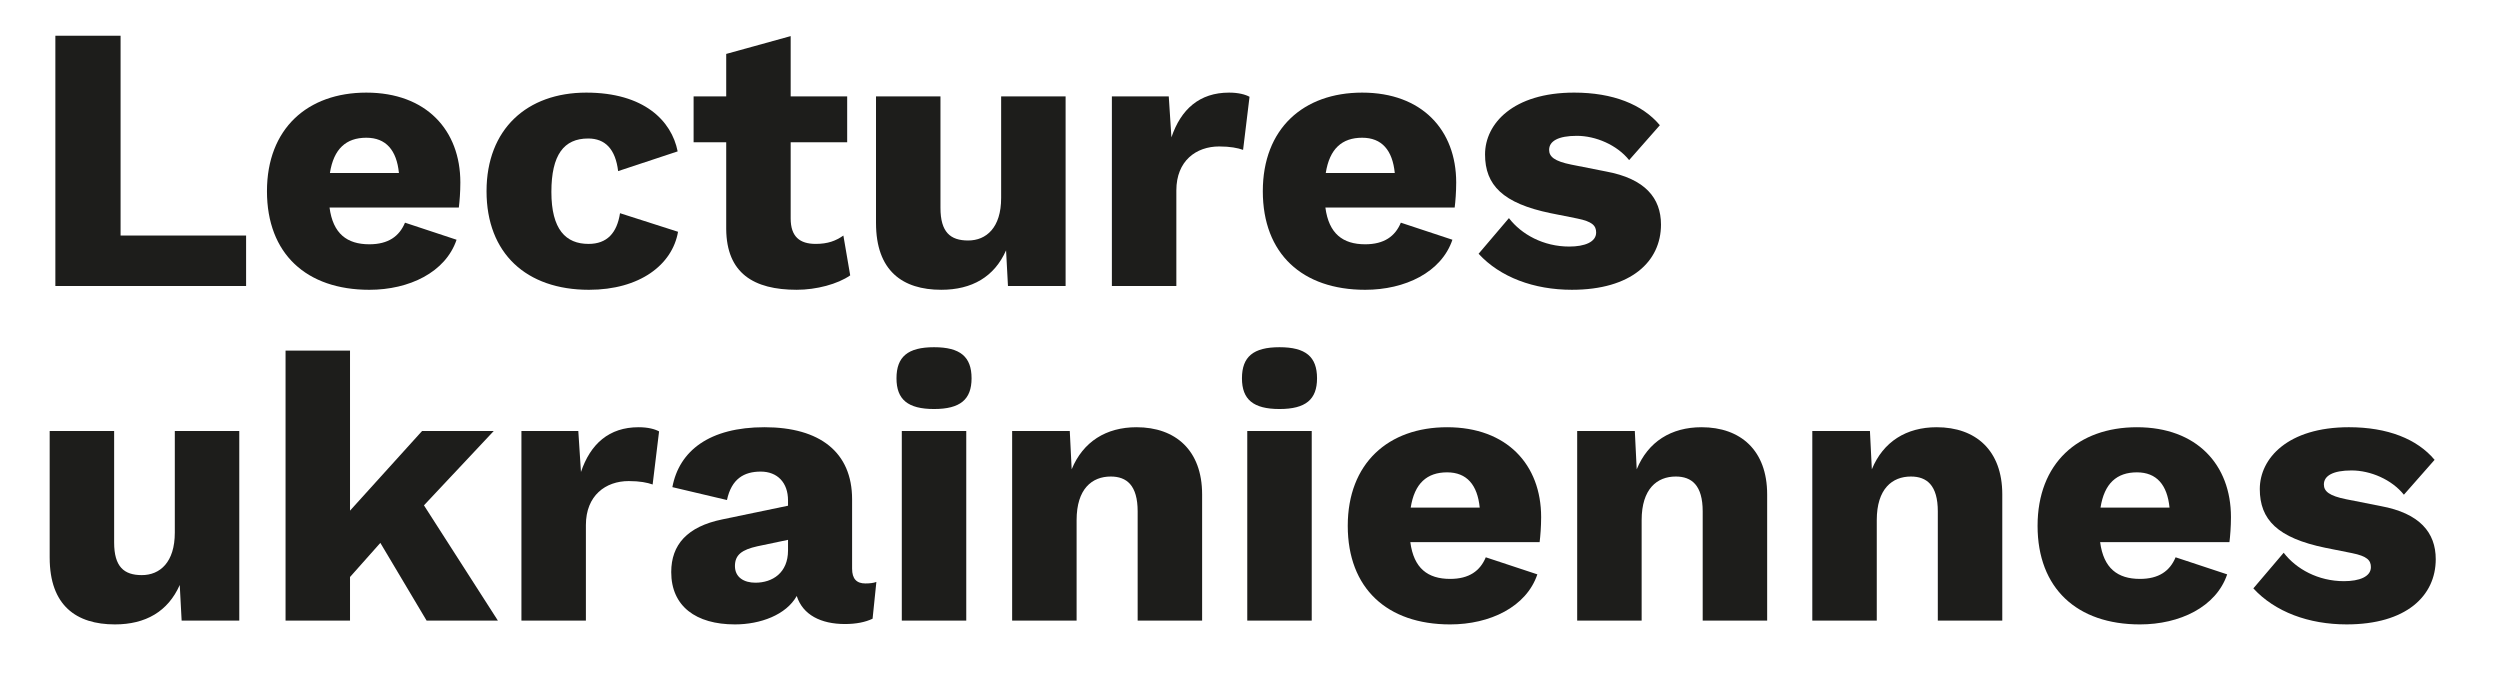
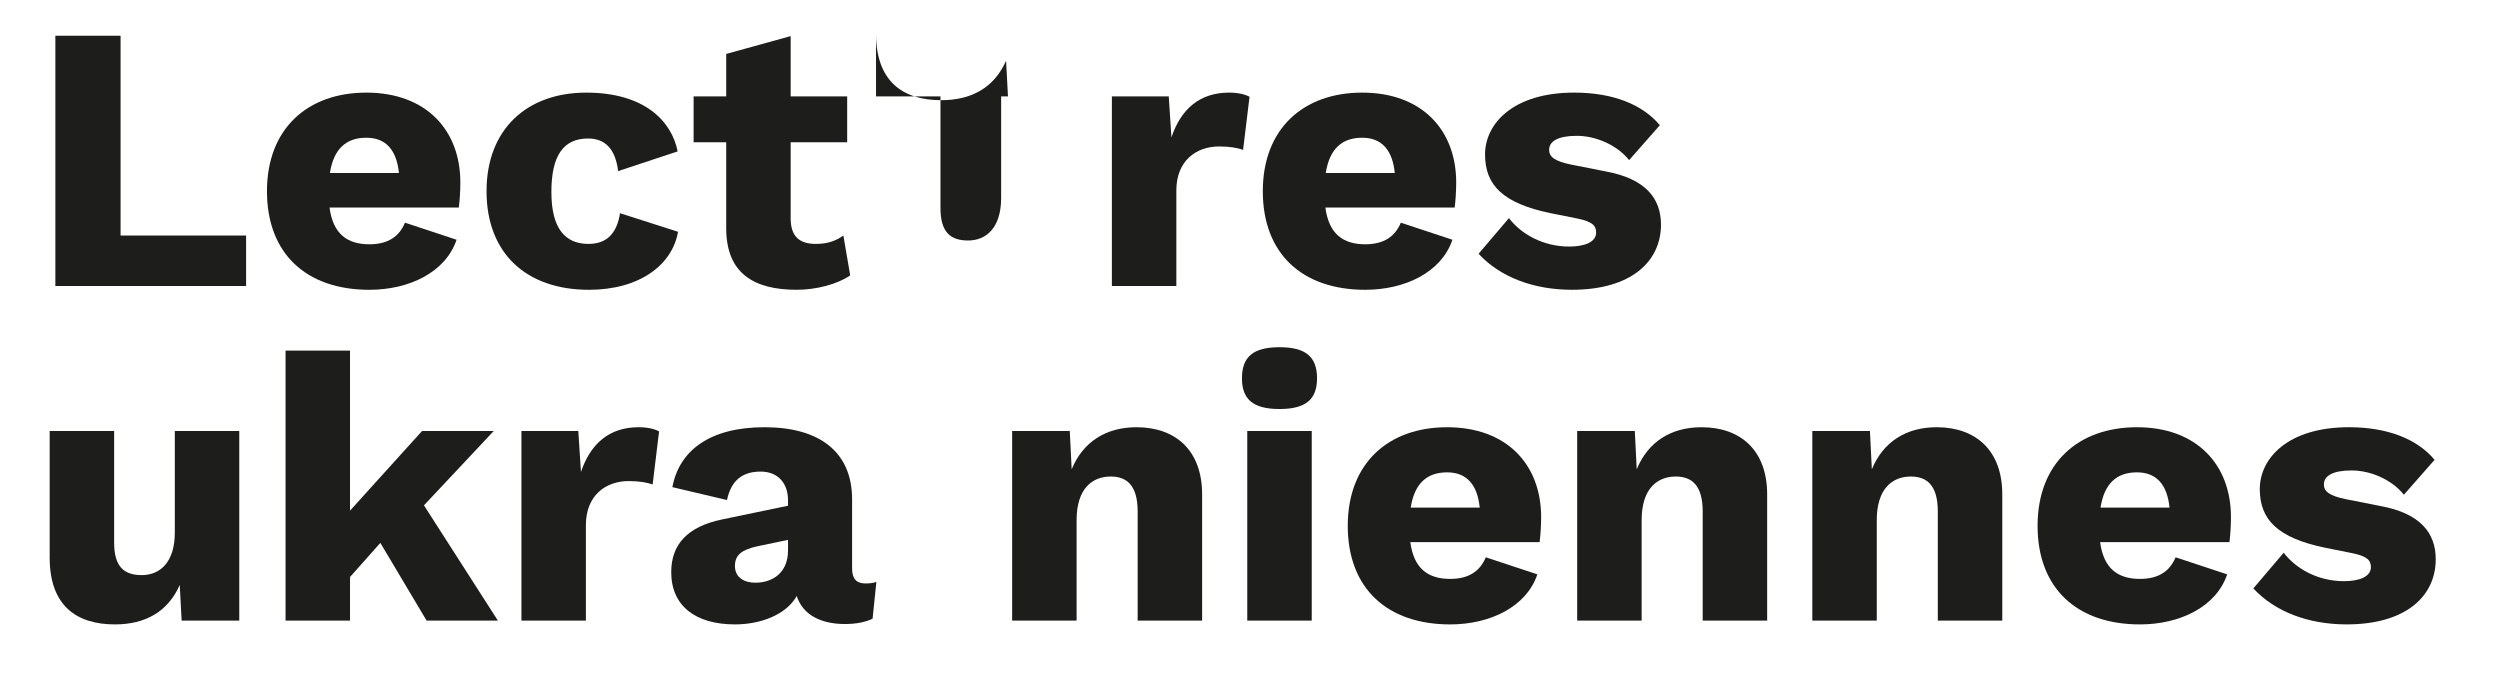
<svg xmlns="http://www.w3.org/2000/svg" id="Calque_1" data-name="Calque 1" viewBox="0 0 448.277 121.596">
  <defs>
    <style>
      .cls-1 {
        fill: #1d1d1b;
      }
    </style>
  </defs>
  <path class="cls-1" d="M44.128,42.239v9.043H9.927V6.407h11.695V42.239h22.506Z" />
  <path class="cls-1" d="M82.275,37.208h-23.186c.612,4.692,3.128,6.595,7.139,6.595,3.4,0,5.372-1.428,6.392-3.875l9.247,3.06c-1.972,5.847-8.5,8.975-15.639,8.975-11.287,0-18.358-6.459-18.358-17.678s7.275-17.679,17.814-17.679c10.743,0,16.862,6.731,16.862,16.115,0,1.7-.136,3.399-.272,4.487Zm-23.118-6.187h12.375c-.408-4.08-2.312-6.324-5.848-6.324-3.604,0-5.847,1.972-6.527,6.324Z" />
  <path class="cls-1" d="M121.512,27.145l-10.675,3.536c-.476-3.943-2.312-5.847-5.372-5.847-4.352,0-6.595,2.924-6.595,9.587,0,6.731,2.583,9.315,6.663,9.315,3.332,0,5.1-1.972,5.644-5.507l10.403,3.332c-1.02,5.916-6.867,10.403-15.979,10.403-11.219,0-18.358-6.527-18.358-17.678,0-11.151,7.275-17.679,17.882-17.679,10.335,0,15.299,5.032,16.387,10.539Z" />
  <path class="cls-1" d="M152.451,49.378c-2.244,1.564-6.052,2.583-9.587,2.583-7.751,0-12.579-2.991-12.647-10.879v-15.57h-5.847v-8.227h5.847v-7.615l11.559-3.196v10.811h10.131v8.227h-10.131v13.667c0,3.264,1.632,4.555,4.487,4.555,2.176,0,3.604-.544,4.963-1.496l1.224,7.139Z" />
-   <path class="cls-1" d="M157.077,39.995V17.286h11.559v19.99c0,4.352,1.768,5.848,4.963,5.848,3.264,0,5.916-2.312,5.916-7.615V17.286h11.559V51.282h-10.335l-.34-6.392c-2.108,4.76-6.119,7.071-11.626,7.071-6.936,0-11.695-3.399-11.695-11.967Z" />
+   <path class="cls-1" d="M157.077,39.995V17.286h11.559v19.99c0,4.352,1.768,5.848,4.963,5.848,3.264,0,5.916-2.312,5.916-7.615V17.286h11.559h-10.335l-.34-6.392c-2.108,4.76-6.119,7.071-11.626,7.071-6.936,0-11.695-3.399-11.695-11.967Z" />
  <path class="cls-1" d="M199.373,17.286h10.199l.476,7.343c1.7-5.031,5.031-8.023,10.335-8.023,1.7,0,2.923,.34,3.671,.748l-1.156,9.519c-.952-.34-2.312-.612-4.284-.612-4.147,0-7.683,2.584-7.683,7.887v17.134h-11.559V17.286Z" />
  <path class="cls-1" d="M260.841,37.208h-23.186c.612,4.692,3.128,6.595,7.139,6.595,3.4,0,5.372-1.428,6.392-3.875l9.247,3.06c-1.972,5.847-8.5,8.975-15.639,8.975-11.287,0-18.358-6.459-18.358-17.678s7.275-17.679,17.814-17.679c10.743,0,16.862,6.731,16.862,16.115,0,1.7-.136,3.399-.272,4.487Zm-23.118-6.187h12.375c-.408-4.08-2.312-6.324-5.848-6.324-3.604,0-5.847,1.972-6.527,6.324Z" />
  <path class="cls-1" d="M265.128,45.503l5.439-6.392c2.244,2.924,6.188,5.1,10.811,5.1,2.788,0,4.828-.816,4.828-2.516,0-1.224-.68-1.972-3.4-2.516l-4.759-.952c-8.567-1.768-11.763-5.031-11.763-10.539,0-5.507,5.031-11.083,15.978-11.083,6.936,0,12.239,2.108,15.367,5.848l-5.508,6.255c-2.176-2.72-5.983-4.352-9.383-4.352-3.332,0-4.963,.952-4.963,2.516,0,1.224,.952,2.04,4.011,2.652l6.188,1.224c7.003,1.292,9.859,4.76,9.859,9.52,0,6.595-5.304,11.694-15.979,11.694-6.799,0-12.851-2.244-16.727-6.459Z" />
  <path class="cls-1" d="M8.907,99.995v-22.709h11.559v19.99c0,4.352,1.768,5.848,4.963,5.848,3.264,0,5.916-2.312,5.916-7.615v-18.222h11.559v33.997h-10.335l-.34-6.392c-2.108,4.76-6.119,7.071-11.626,7.071-6.936,0-11.695-3.399-11.695-11.967Z" />
  <path class="cls-1" d="M68.201,97.344l-5.439,6.119v7.819h-11.559V62.871h11.559v28.693l12.918-14.279h12.851l-12.511,13.327,13.258,20.67h-12.783l-8.295-13.938Z" />
  <path class="cls-1" d="M93.498,77.286h10.199l.476,7.343c1.7-5.031,5.032-8.023,10.335-8.023,1.7,0,2.924,.34,3.672,.748l-1.156,9.519c-.952-.34-2.312-.612-4.284-.612-4.147,0-7.683,2.584-7.683,7.887v17.134h-11.559v-33.997Z" />
  <path class="cls-1" d="M157.143,104.347l-.68,6.596c-1.292,.612-2.924,.952-4.964,.952-4.283,0-7.547-1.632-8.635-5.031-1.904,3.399-6.527,5.099-11.083,5.099-7.003,0-11.423-3.264-11.423-9.383,0-4.896,2.855-8.159,9.179-9.451l11.763-2.448v-.952c0-3.196-1.904-5.167-4.896-5.167s-5.235,1.292-6.051,5.099l-9.791-2.312c1.224-6.527,6.663-10.743,16.522-10.743,9.927,0,15.706,4.488,15.706,12.919v12.443c0,1.835,.816,2.652,2.38,2.652,.748,0,1.428-.068,1.972-.272Zm-15.842-5.643v-1.904l-5.507,1.156c-2.72,.612-4.012,1.496-4.012,3.536s1.632,2.992,3.672,2.992c3.06,0,5.847-1.768,5.847-5.779Z" />
-   <path class="cls-1" d="M160.75,67.834c0-3.875,2.04-5.575,6.731-5.575,4.691,0,6.731,1.7,6.731,5.575,0,3.808-2.04,5.507-6.731,5.507-4.692,0-6.731-1.7-6.731-5.507Zm12.511,43.448h-11.559v-33.997h11.559v33.997Z" />
  <path class="cls-1" d="M215.553,88.641v22.642h-11.559v-19.582c0-4.691-1.972-6.255-4.828-6.255-3.332,0-6.119,2.176-6.119,7.819v18.018h-11.559v-33.997h10.335l.34,6.867c2.04-4.963,6.188-7.547,11.627-7.547,7.003,0,11.763,4.148,11.763,12.035Z" />
  <path class="cls-1" d="M222.696,67.834c0-3.875,2.04-5.575,6.731-5.575,4.691,0,6.731,1.7,6.731,5.575,0,3.808-2.04,5.507-6.731,5.507-4.692,0-6.731-1.7-6.731-5.507Zm12.511,43.448h-11.559v-33.997h11.559v33.997Z" />
  <path class="cls-1" d="M276.072,97.208h-23.186c.612,4.692,3.127,6.595,7.139,6.595,3.4,0,5.372-1.428,6.392-3.875l9.247,3.06c-1.972,5.847-8.499,8.975-15.639,8.975-11.287,0-18.358-6.459-18.358-17.678s7.275-17.679,17.814-17.679c10.743,0,16.862,6.731,16.862,16.115,0,1.7-.136,3.399-.272,4.487Zm-23.118-6.187h12.375c-.408-4.08-2.312-6.324-5.848-6.324-3.604,0-5.847,1.972-6.527,6.324Z" />
  <path class="cls-1" d="M316.871,88.641v22.642h-11.559v-19.582c0-4.691-1.972-6.255-4.828-6.255-3.331,0-6.119,2.176-6.119,7.819v18.018h-11.559v-33.997h10.335l.34,6.867c2.04-4.963,6.188-7.547,11.627-7.547,7.003,0,11.763,4.148,11.763,12.035Z" />
  <path class="cls-1" d="M359.031,88.641v22.642h-11.56v-19.582c0-4.691-1.972-6.255-4.827-6.255-3.332,0-6.119,2.176-6.119,7.819v18.018h-11.559v-33.997h10.334l.341,6.867c2.04-4.963,6.187-7.547,11.627-7.547,7.003,0,11.763,4.148,11.763,12.035Z" />
  <path class="cls-1" d="M399.763,97.208h-23.186c.612,4.692,3.128,6.595,7.14,6.595,3.399,0,5.371-1.428,6.391-3.875l9.247,3.06c-1.972,5.847-8.499,8.975-15.638,8.975-11.287,0-18.358-6.459-18.358-17.678s7.275-17.679,17.814-17.679c10.742,0,16.862,6.731,16.862,16.115,0,1.7-.137,3.399-.272,4.487Zm-23.117-6.187h12.374c-.407-4.08-2.312-6.324-5.847-6.324-3.604,0-5.848,1.972-6.527,6.324Z" />
  <path class="cls-1" d="M404.051,105.503l5.439-6.392c2.243,2.924,6.187,5.1,10.811,5.1,2.788,0,4.827-.816,4.827-2.516,0-1.224-.68-1.972-3.399-2.516l-4.76-.952c-8.566-1.768-11.763-5.031-11.763-10.539,0-5.507,5.031-11.083,15.979-11.083,6.936,0,12.239,2.108,15.366,5.848l-5.507,6.255c-2.176-2.72-5.983-4.352-9.383-4.352-3.332,0-4.964,.952-4.964,2.516,0,1.224,.952,2.04,4.012,2.652l6.188,1.224c7.003,1.292,9.858,4.76,9.858,9.52,0,6.595-5.303,11.694-15.979,11.694-6.799,0-12.851-2.244-16.726-6.459Z" />
</svg>